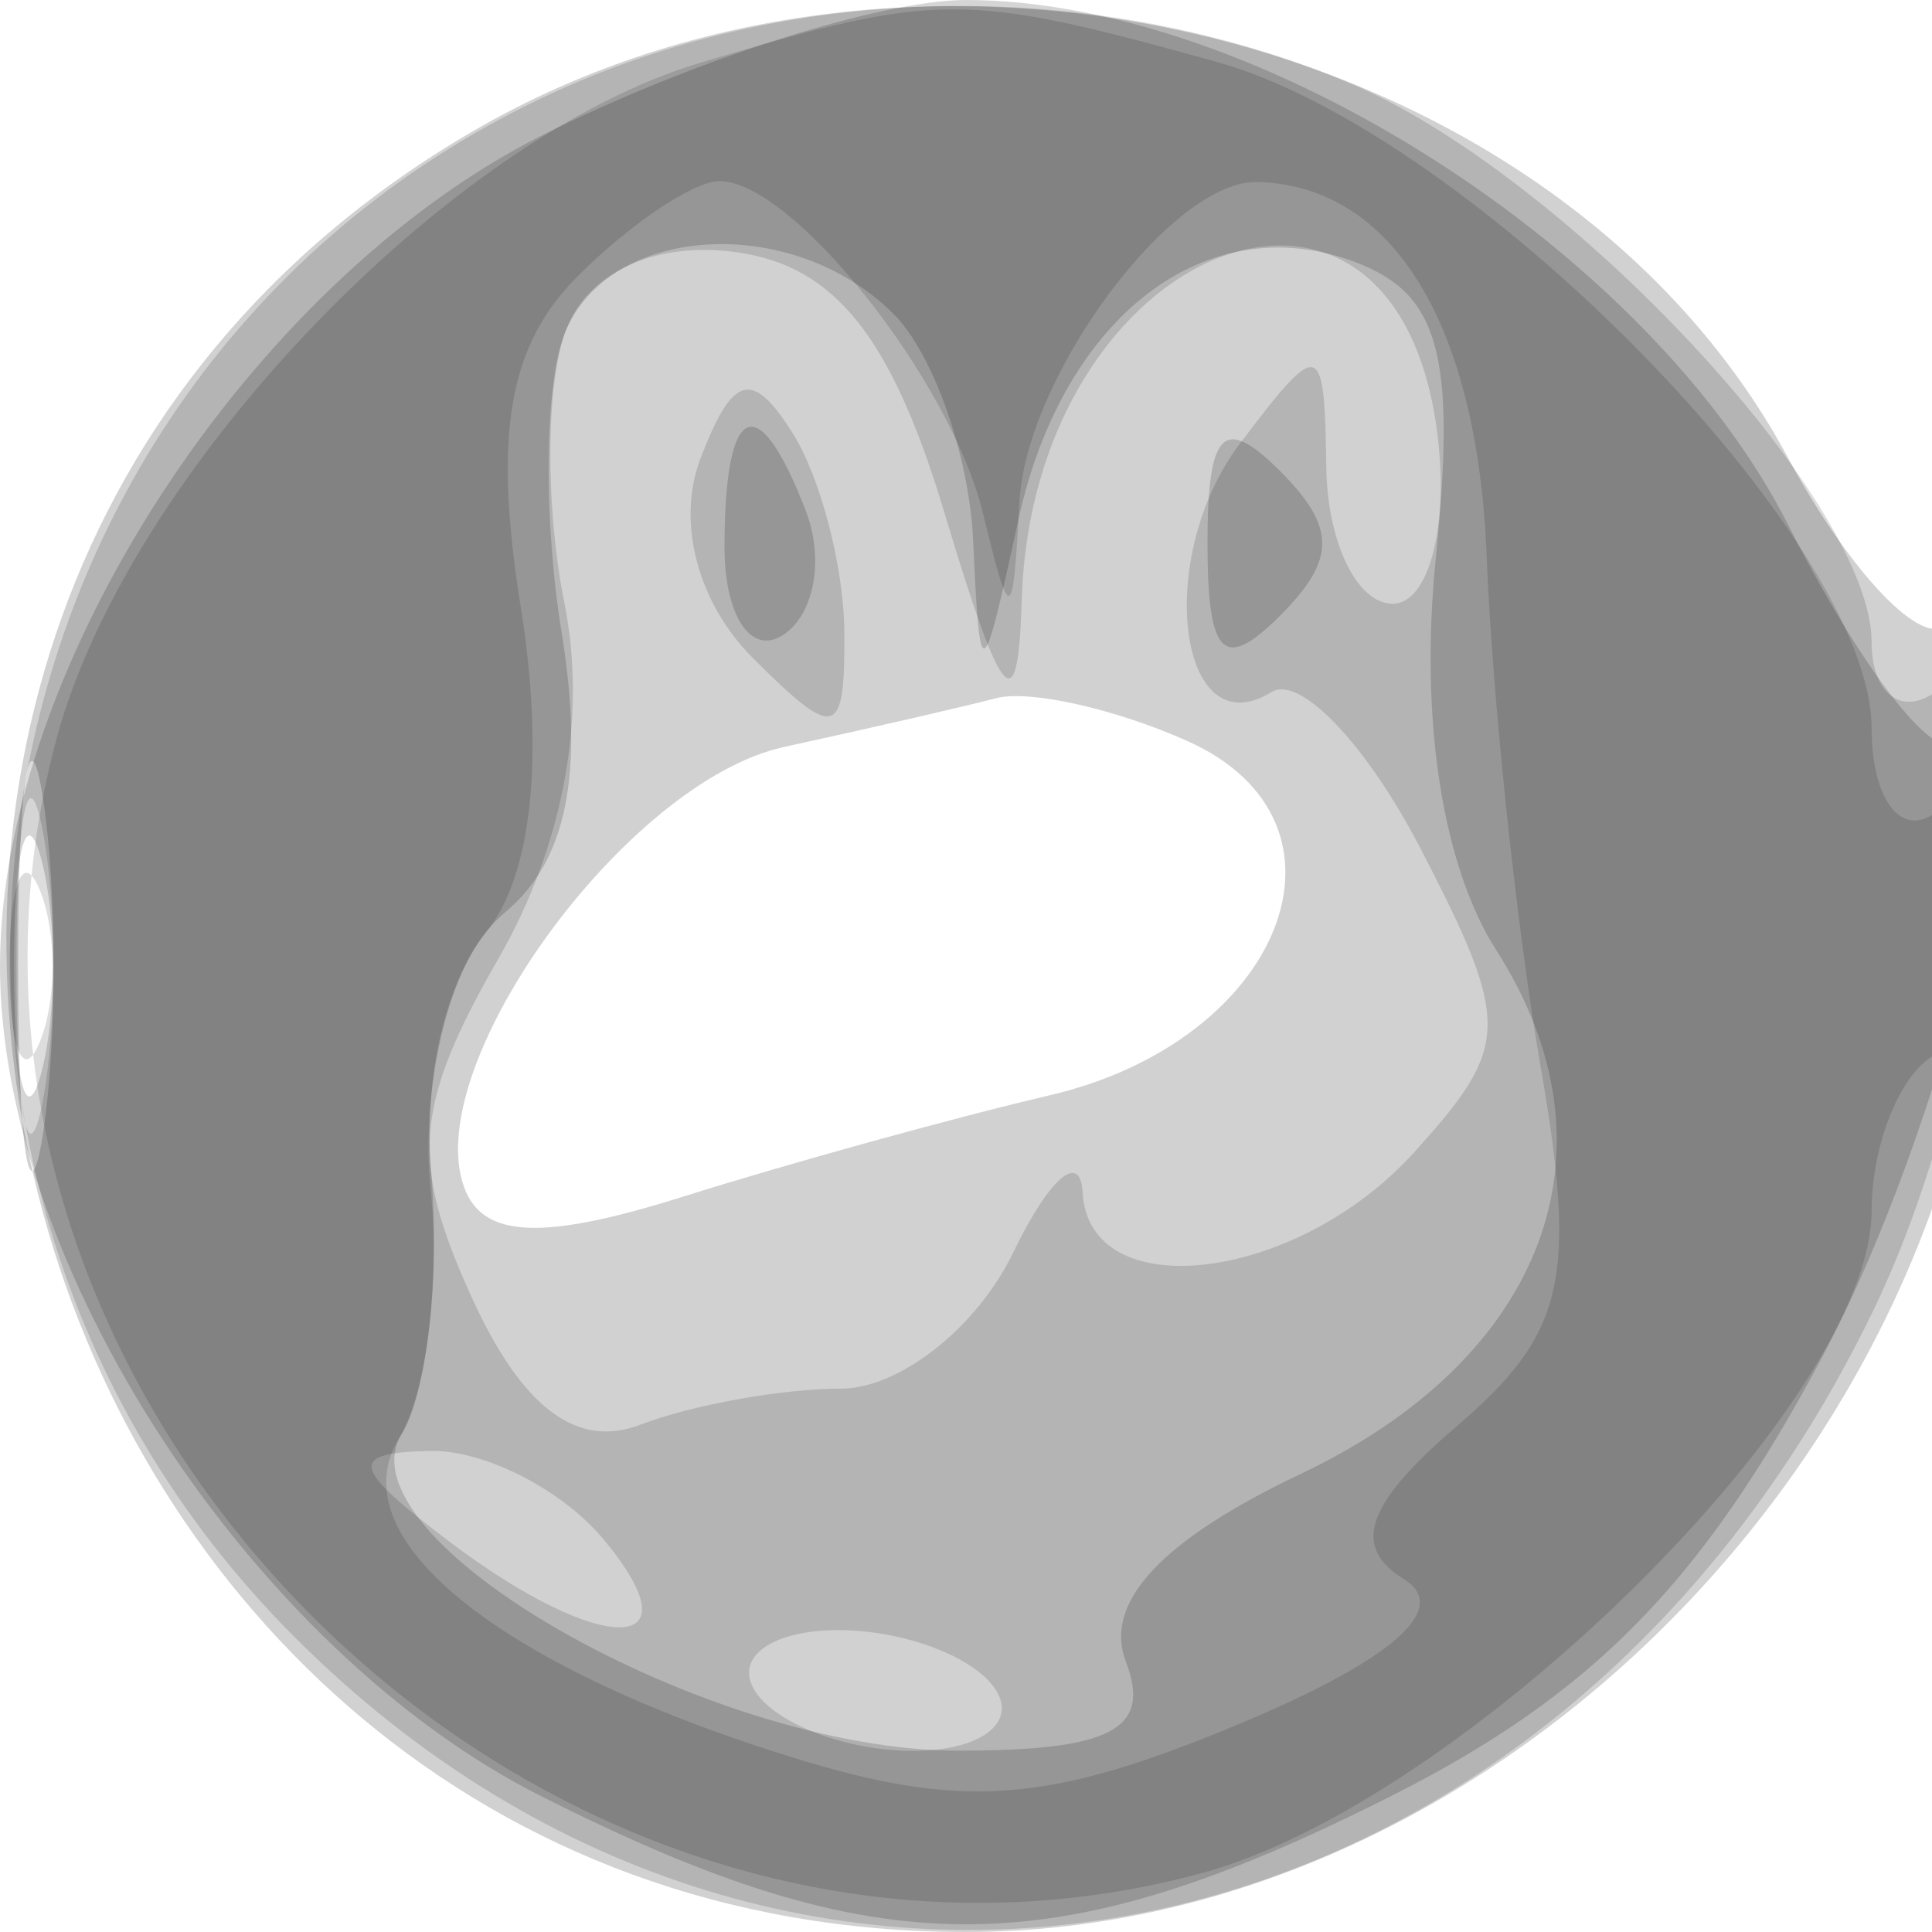
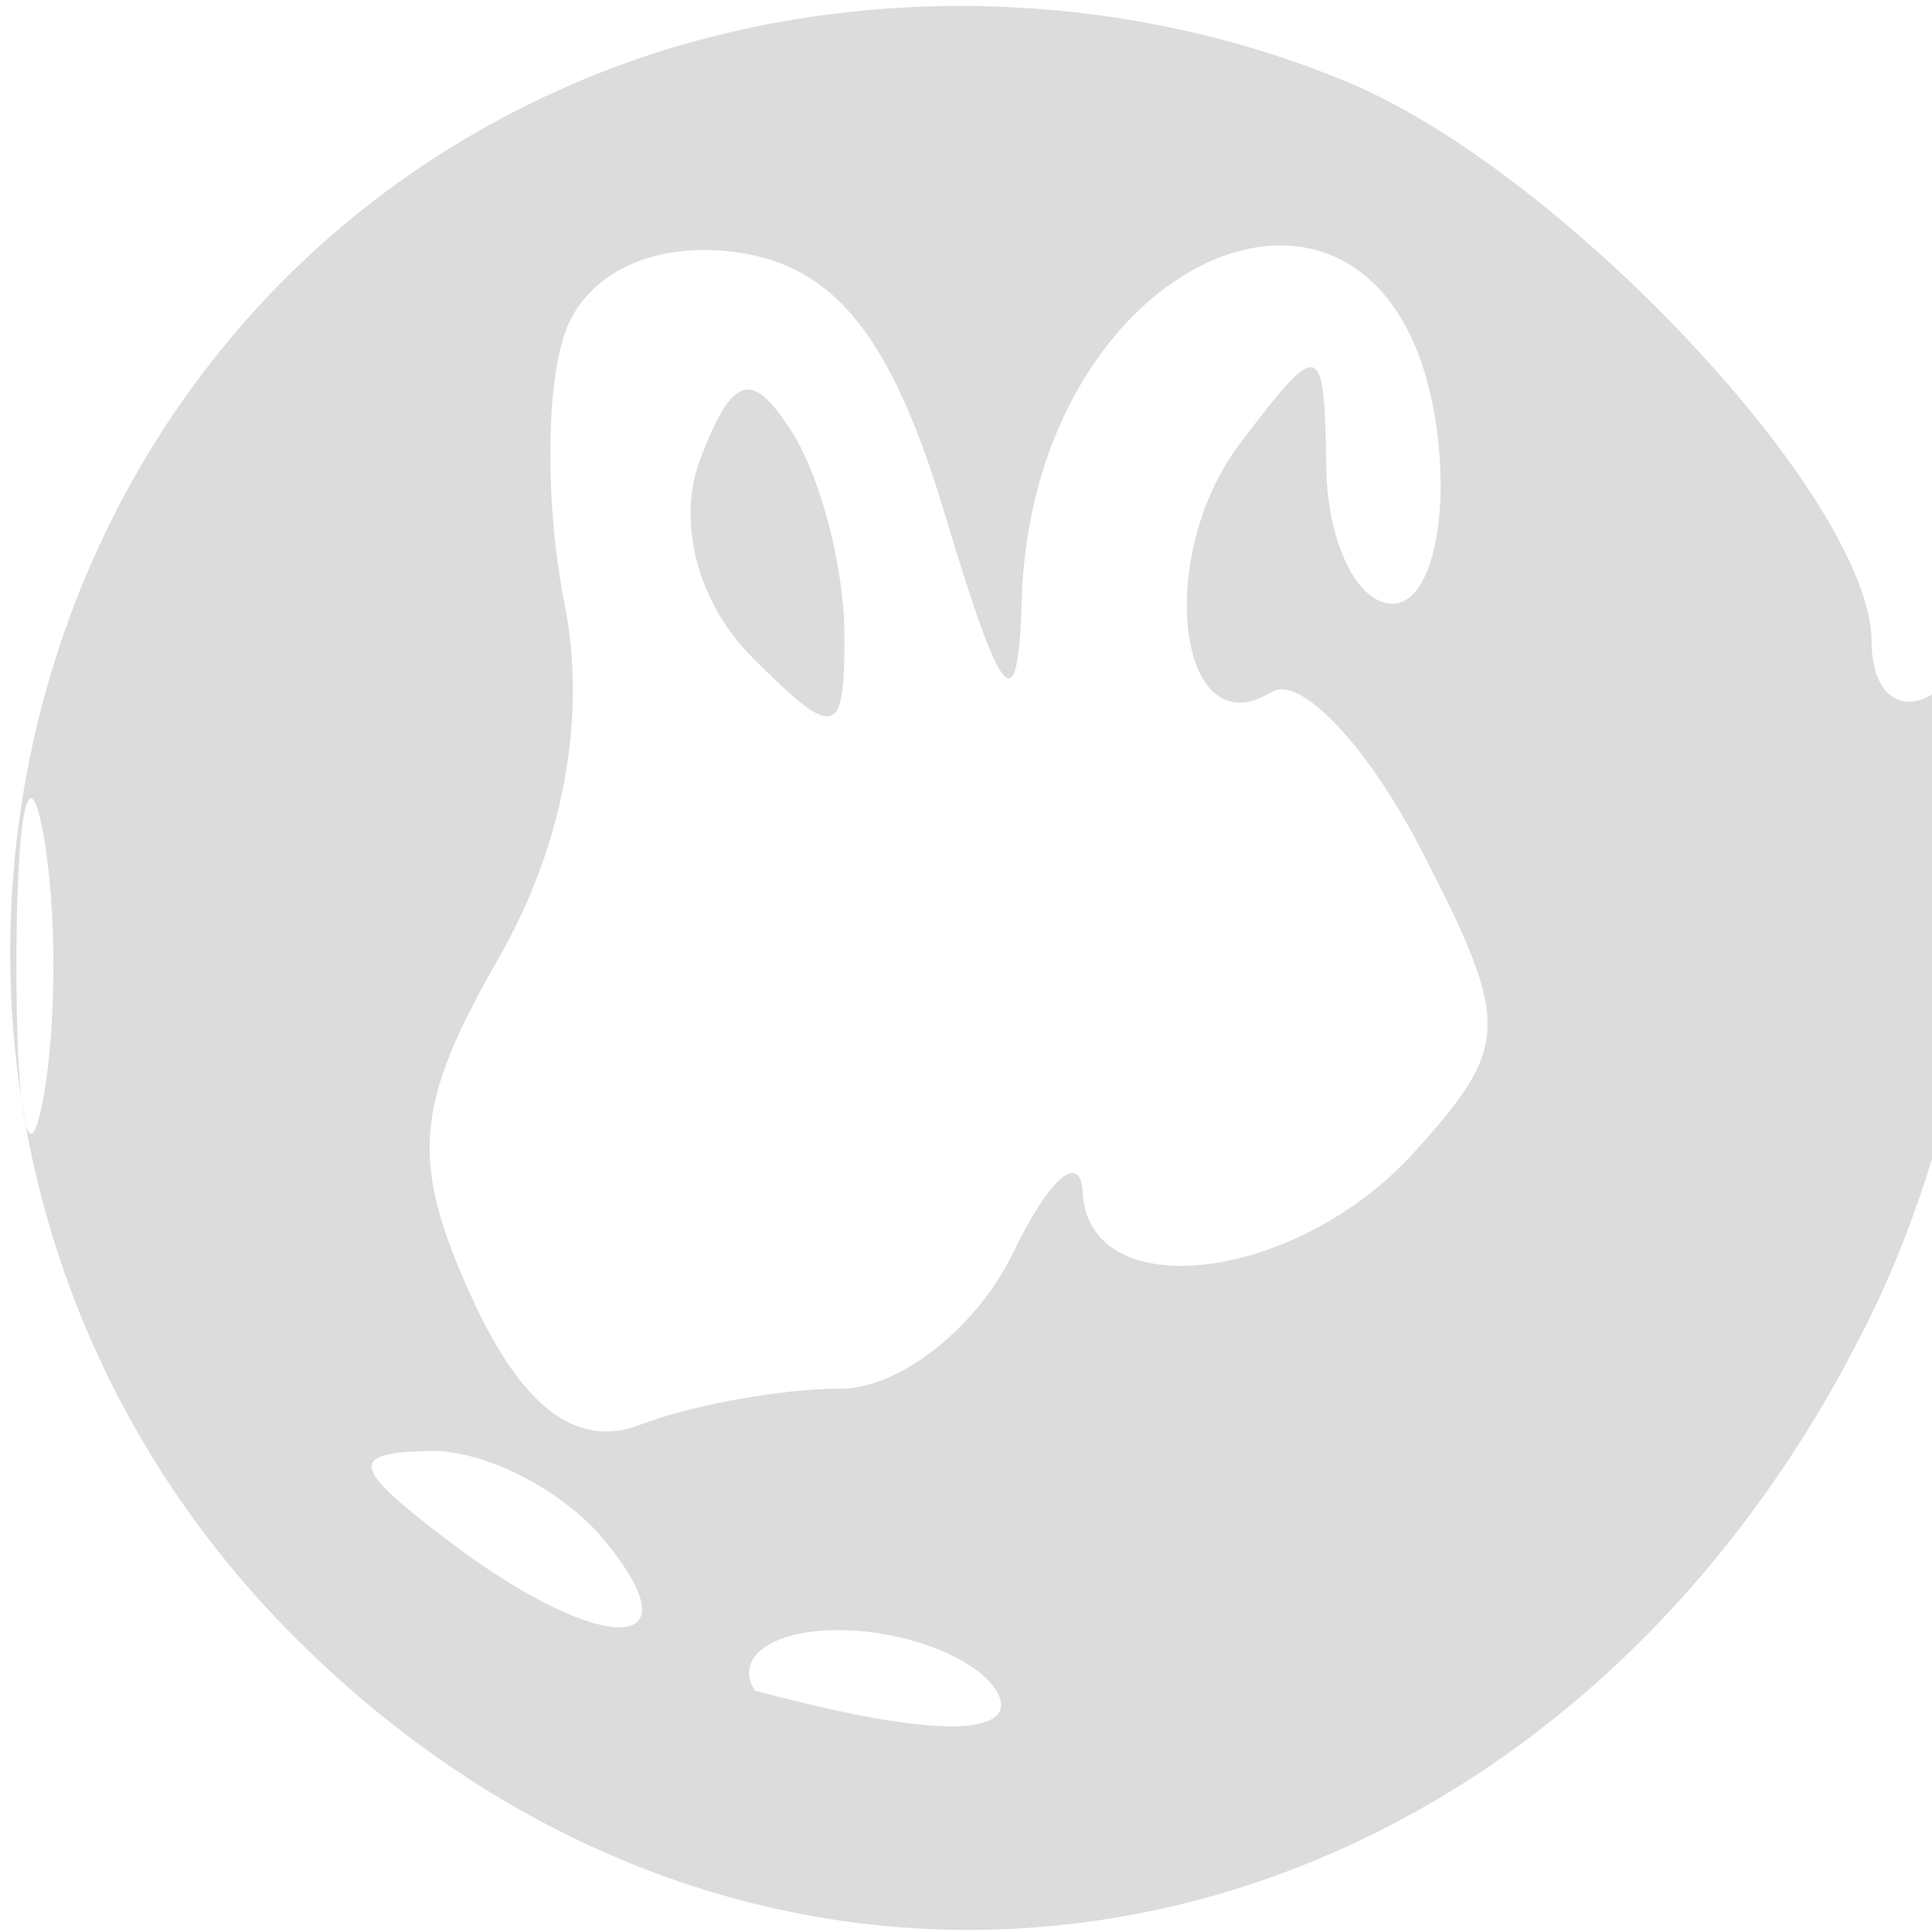
<svg xmlns="http://www.w3.org/2000/svg" width="32" height="32" version="1.1" fill="#000000">
-   <path fill-opacity=".18" d="M 7.859 2.158 C -6 10.194, -0.051 32, 16 32 C 24.913 32, 33 23.628, 33 14.400 C 33 11.915, 32.638 10.106, 32.194 10.380 C 31.751 10.654, 30.589 9.392, 29.611 7.576 C 25.819 0.535, 15.213 -2.107, 7.859 2.158 M 0.300 16 C 0.300 19.025, 0.487 20.263, 0.716 18.750 C 0.945 17.238, 0.945 14.763, 0.716 13.250 C 0.487 11.738, 0.300 12.975, 0.300 16 M 16.500 11.564 C 15.950 11.708, 14.370 12.071, 12.990 12.371 C 10.375 12.941, 6.955 17.644, 7.687 19.664 C 7.994 20.510, 8.985 20.553, 11.305 19.823 C 13.062 19.270, 15.802 18.512, 17.392 18.140 C 21.266 17.232, 22.670 13.620, 19.672 12.276 C 18.477 11.741, 17.050 11.421, 16.500 11.564" stroke="none" fill="#000000" fill-rule="evenodd" />
-   <path fill-opacity=".139" d="M 9.450 1.407 C -0.639 5.801, -3.022 19.213, 4.882 27.118 C 13.138 35.373, 25.681 32.772, 31.033 21.695 C 33.092 17.434, 33.758 10.414, 32 11.500 C 31.450 11.840, 31 11.451, 31 10.636 C 31 8.299, 25.916 2.863, 22.329 1.364 C 18.254 -0.338, 13.420 -0.322, 9.450 1.407 M 9.377 5.461 C 9.039 6.341, 9.027 8.385, 9.351 10.003 C 9.725 11.876, 9.329 14.007, 8.261 15.868 C 6.859 18.310, 6.786 19.235, 7.815 21.493 C 8.645 23.315, 9.555 24.001, 10.605 23.598 C 11.462 23.269, 12.958 23, 13.929 23 C 14.900 23, 16.183 21.987, 16.780 20.750 C 17.376 19.512, 17.895 19.063, 17.932 19.750 C 18.035 21.654, 21.472 21.241, 23.418 19.091 C 25.022 17.318, 25.030 16.960, 23.530 14.058 C 22.642 12.340, 21.531 11.172, 21.062 11.462 C 19.516 12.417, 19.109 9.232, 20.537 7.347 C 21.869 5.588, 21.938 5.608, 21.968 7.750 C 21.986 8.988, 22.480 10, 23.066 10 C 23.653 10, 23.990 8.766, 23.816 7.259 C 23.168 1.642, 17.102 4.002, 16.923 9.941 C 16.862 11.981, 16.603 11.689, 15.645 8.500 C 14.772 5.591, 13.836 4.413, 12.217 4.180 C 10.875 3.987, 9.747 4.496, 9.377 5.461 M 11.602 7.594 C 11.202 8.638, 11.552 9.980, 12.463 10.892 C 13.846 12.274, 13.998 12.231, 13.985 10.464 C 13.976 9.384, 13.589 7.900, 13.124 7.166 C 12.456 6.113, 12.136 6.202, 11.602 7.594 M 0.272 16 C 0.272 18.475, 0.467 19.488, 0.706 18.250 C 0.944 17.012, 0.944 14.988, 0.706 13.750 C 0.467 12.512, 0.272 13.525, 0.272 16 M 7.441 25.532 C 9.968 27.443, 11.596 27.423, 10 25.500 C 9.315 24.675, 8.023 24.014, 7.128 24.032 C 5.760 24.059, 5.810 24.298, 7.441 25.532 M 12.500 28 C 12.840 28.550, 14.018 29, 15.118 29 C 16.218 29, 16.840 28.550, 16.500 28 C 16.160 27.450, 14.982 27, 13.882 27 C 12.782 27, 12.160 27.450, 12.500 28" stroke="none" fill="#000000" fill-rule="evenodd" />
-   <path fill-opacity=".167" d="M 8.962 2.250 C 4.159 4.672, 0 11.053, -0 16 C -0 20.947, 4.159 27.328, 8.962 29.750 C 14.573 32.580, 17.427 32.580, 23.038 29.750 C 26.364 28.073, 28.180 26.227, 30.169 22.500 C 32.485 18.161, 34.133 10.534, 32.375 12.292 C 32.031 12.635, 30.794 11.023, 29.625 8.708 C 27.330 4.163, 20.816 -0, 16 -0 C 14.583 -0, 11.416 1.012, 8.962 2.250 M 9.345 5.544 C 9.019 6.393, 9 8.615, 9.303 10.482 C 9.681 12.810, 9.387 14.264, 8.365 15.112 C 7.497 15.832, 6.988 17.636, 7.143 19.438 C 7.289 21.138, 7.070 23.078, 6.655 23.749 C 5.582 25.486, 11.729 28.992, 15.857 28.996 C 18.404 28.999, 19.078 28.644, 18.649 27.527 C 18.271 26.542, 19.233 25.509, 21.553 24.408 C 25.600 22.487, 26.890 19.031, 24.786 15.743 C 23.889 14.341, 23.512 11.909, 23.780 9.259 C 24.119 5.898, 23.847 4.879, 22.468 4.349 C 20.003 3.403, 17.607 5.225, 16.868 8.607 C 16.262 11.385, 16.232 11.399, 16.118 8.950 C 16.053 7.547, 15.460 5.860, 14.800 5.200 C 13.114 3.514, 10.050 3.707, 9.345 5.544 M 12 9.059 C 12 10.191, 12.430 10.852, 12.956 10.527 C 13.482 10.202, 13.659 9.275, 13.349 8.468 C 12.556 6.401, 12 6.644, 12 9.059 M 20 9 C 20 10.867, 20.267 11.133, 21.200 10.200 C 22.133 9.267, 22.133 8.733, 21.200 7.800 C 20.267 6.867, 20 7.133, 20 9 M 0.232 16 C 0.232 17.925, 0.438 18.712, 0.689 17.750 C 0.941 16.788, 0.941 15.213, 0.689 14.250 C 0.438 13.287, 0.232 14.075, 0.232 16" stroke="none" fill="#000000" fill-rule="evenodd" />
-   <path fill-opacity=".133" d="M 11.594 1.041 C 7.391 2.299, 2.123 7.830, 0.938 12.230 C -1.992 23.113, 8.958 33.973, 19.892 31.029 C 24.257 29.854, 31 23.192, 31 20.056 C 31 18.990, 31.450 17.840, 32 17.500 C 32.550 17.160, 33 15.982, 33 14.882 C 33 13.782, 32.550 13.160, 32 13.500 C 31.450 13.840, 31 13.193, 31 12.062 C 31 8.955, 24.353 2.192, 20.152 1.025 C 15.963 -0.138, 15.534 -0.137, 11.594 1.041 M 9.571 4.572 C 8.419 5.724, 8.167 7.191, 8.627 10.066 C 9.022 12.539, 8.807 14.527, 8.046 15.444 C 7.382 16.245, 6.971 18.160, 7.133 19.700 C 7.294 21.241, 7.060 23.093, 6.613 23.817 C 5.604 25.449, 8.185 27.562, 13.048 29.085 C 15.921 29.984, 17.345 29.883, 20.532 28.551 C 23.063 27.494, 24.035 26.639, 23.255 26.157 C 22.378 25.615, 22.623 24.911, 24.140 23.612 C 25.915 22.093, 26.127 21.174, 25.516 17.658 C 25.119 15.371, 24.717 11.564, 24.623 9.199 C 24.470 5.358, 23.061 3.066, 20.821 3.015 C 19.406 2.983, 16.995 6.231, 16.884 8.321 C 16.776 10.348, 16.734 10.361, 16.281 8.500 C 15.743 6.294, 13.130 3, 11.916 3 C 11.491 3, 10.436 3.707, 9.571 4.572 M 0.158 16 C 0.158 17.375, 0.385 17.938, 0.662 17.250 C 0.940 16.563, 0.940 15.438, 0.662 14.750 C 0.385 14.063, 0.158 14.625, 0.158 16" stroke="none" fill="#000000" fill-rule="evenodd" />
+   <path fill-opacity=".139" d="M 9.450 1.407 C -0.639 5.801, -3.022 19.213, 4.882 27.118 C 13.138 35.373, 25.681 32.772, 31.033 21.695 C 33.092 17.434, 33.758 10.414, 32 11.500 C 31.450 11.840, 31 11.451, 31 10.636 C 31 8.299, 25.916 2.863, 22.329 1.364 C 18.254 -0.338, 13.420 -0.322, 9.450 1.407 M 9.377 5.461 C 9.039 6.341, 9.027 8.385, 9.351 10.003 C 9.725 11.876, 9.329 14.007, 8.261 15.868 C 6.859 18.310, 6.786 19.235, 7.815 21.493 C 8.645 23.315, 9.555 24.001, 10.605 23.598 C 11.462 23.269, 12.958 23, 13.929 23 C 14.900 23, 16.183 21.987, 16.780 20.750 C 17.376 19.512, 17.895 19.063, 17.932 19.750 C 18.035 21.654, 21.472 21.241, 23.418 19.091 C 25.022 17.318, 25.030 16.960, 23.530 14.058 C 22.642 12.340, 21.531 11.172, 21.062 11.462 C 19.516 12.417, 19.109 9.232, 20.537 7.347 C 21.869 5.588, 21.938 5.608, 21.968 7.750 C 21.986 8.988, 22.480 10, 23.066 10 C 23.653 10, 23.990 8.766, 23.816 7.259 C 23.168 1.642, 17.102 4.002, 16.923 9.941 C 16.862 11.981, 16.603 11.689, 15.645 8.500 C 14.772 5.591, 13.836 4.413, 12.217 4.180 C 10.875 3.987, 9.747 4.496, 9.377 5.461 M 11.602 7.594 C 11.202 8.638, 11.552 9.980, 12.463 10.892 C 13.846 12.274, 13.998 12.231, 13.985 10.464 C 13.976 9.384, 13.589 7.900, 13.124 7.166 C 12.456 6.113, 12.136 6.202, 11.602 7.594 M 0.272 16 C 0.272 18.475, 0.467 19.488, 0.706 18.250 C 0.944 17.012, 0.944 14.988, 0.706 13.750 C 0.467 12.512, 0.272 13.525, 0.272 16 M 7.441 25.532 C 9.968 27.443, 11.596 27.423, 10 25.500 C 9.315 24.675, 8.023 24.014, 7.128 24.032 C 5.760 24.059, 5.810 24.298, 7.441 25.532 M 12.500 28 C 16.218 29, 16.840 28.550, 16.500 28 C 16.160 27.450, 14.982 27, 13.882 27 C 12.782 27, 12.160 27.450, 12.500 28" stroke="none" fill="#000000" fill-rule="evenodd" />
</svg>